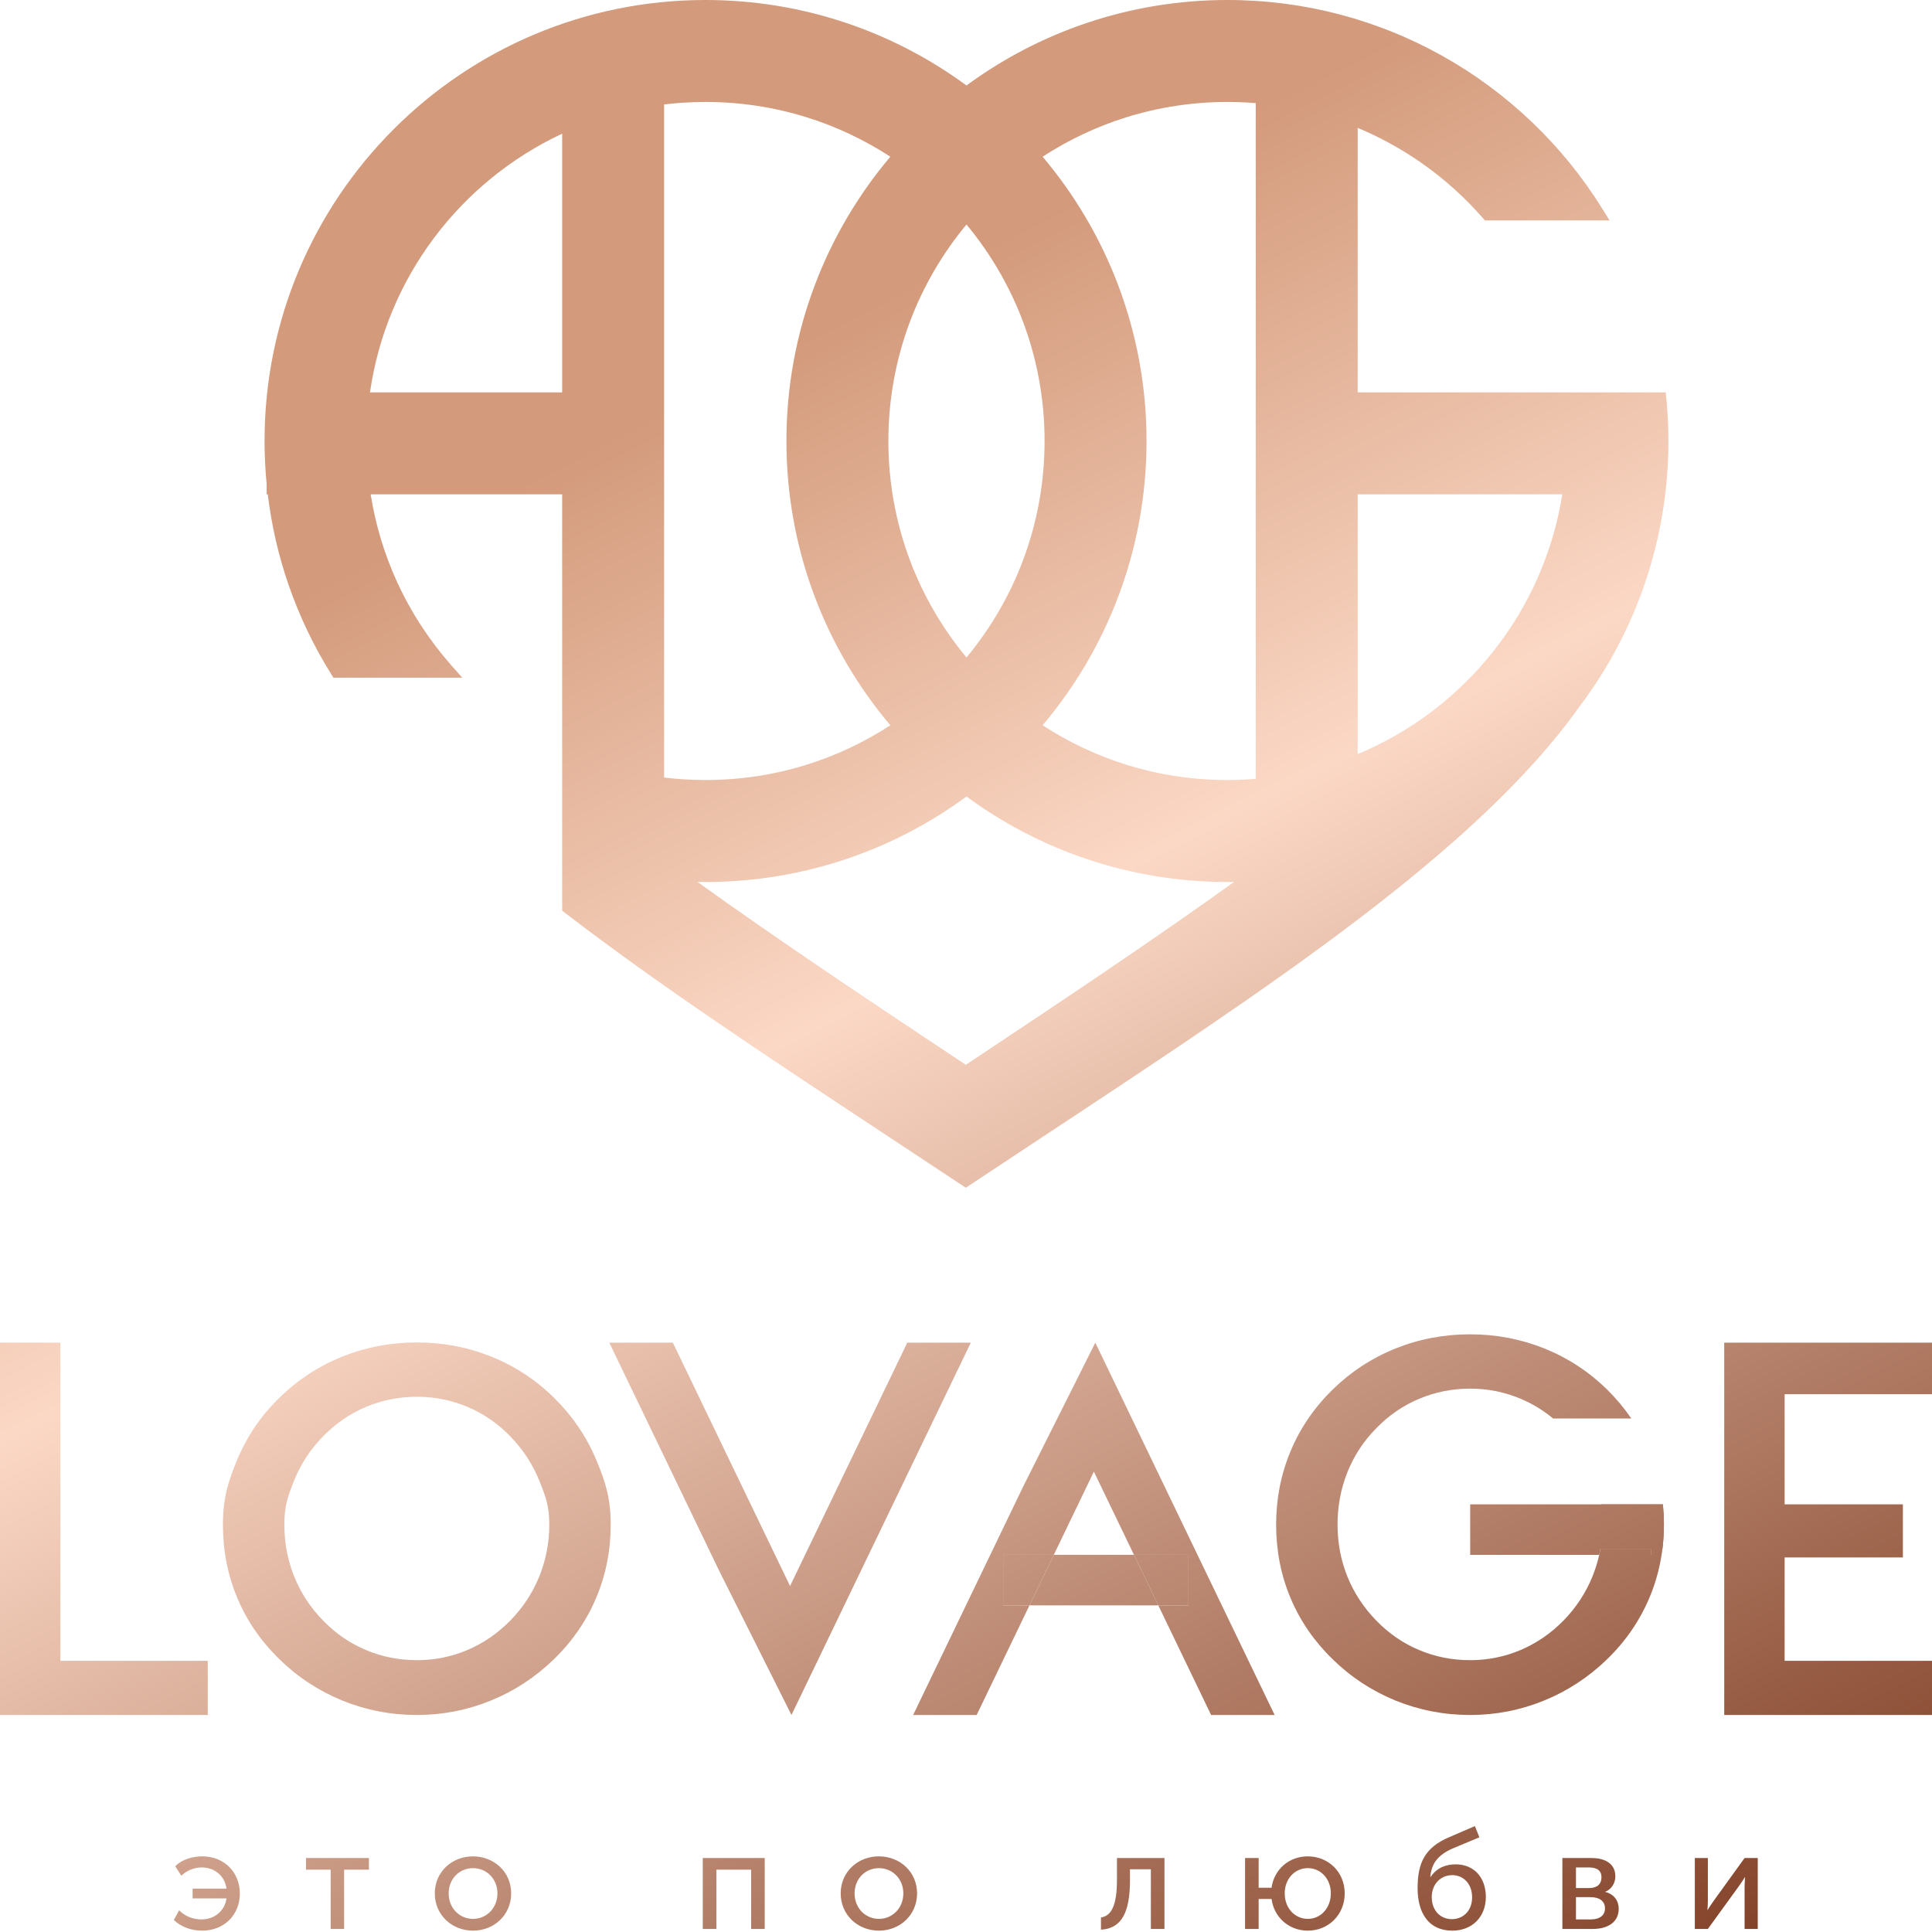
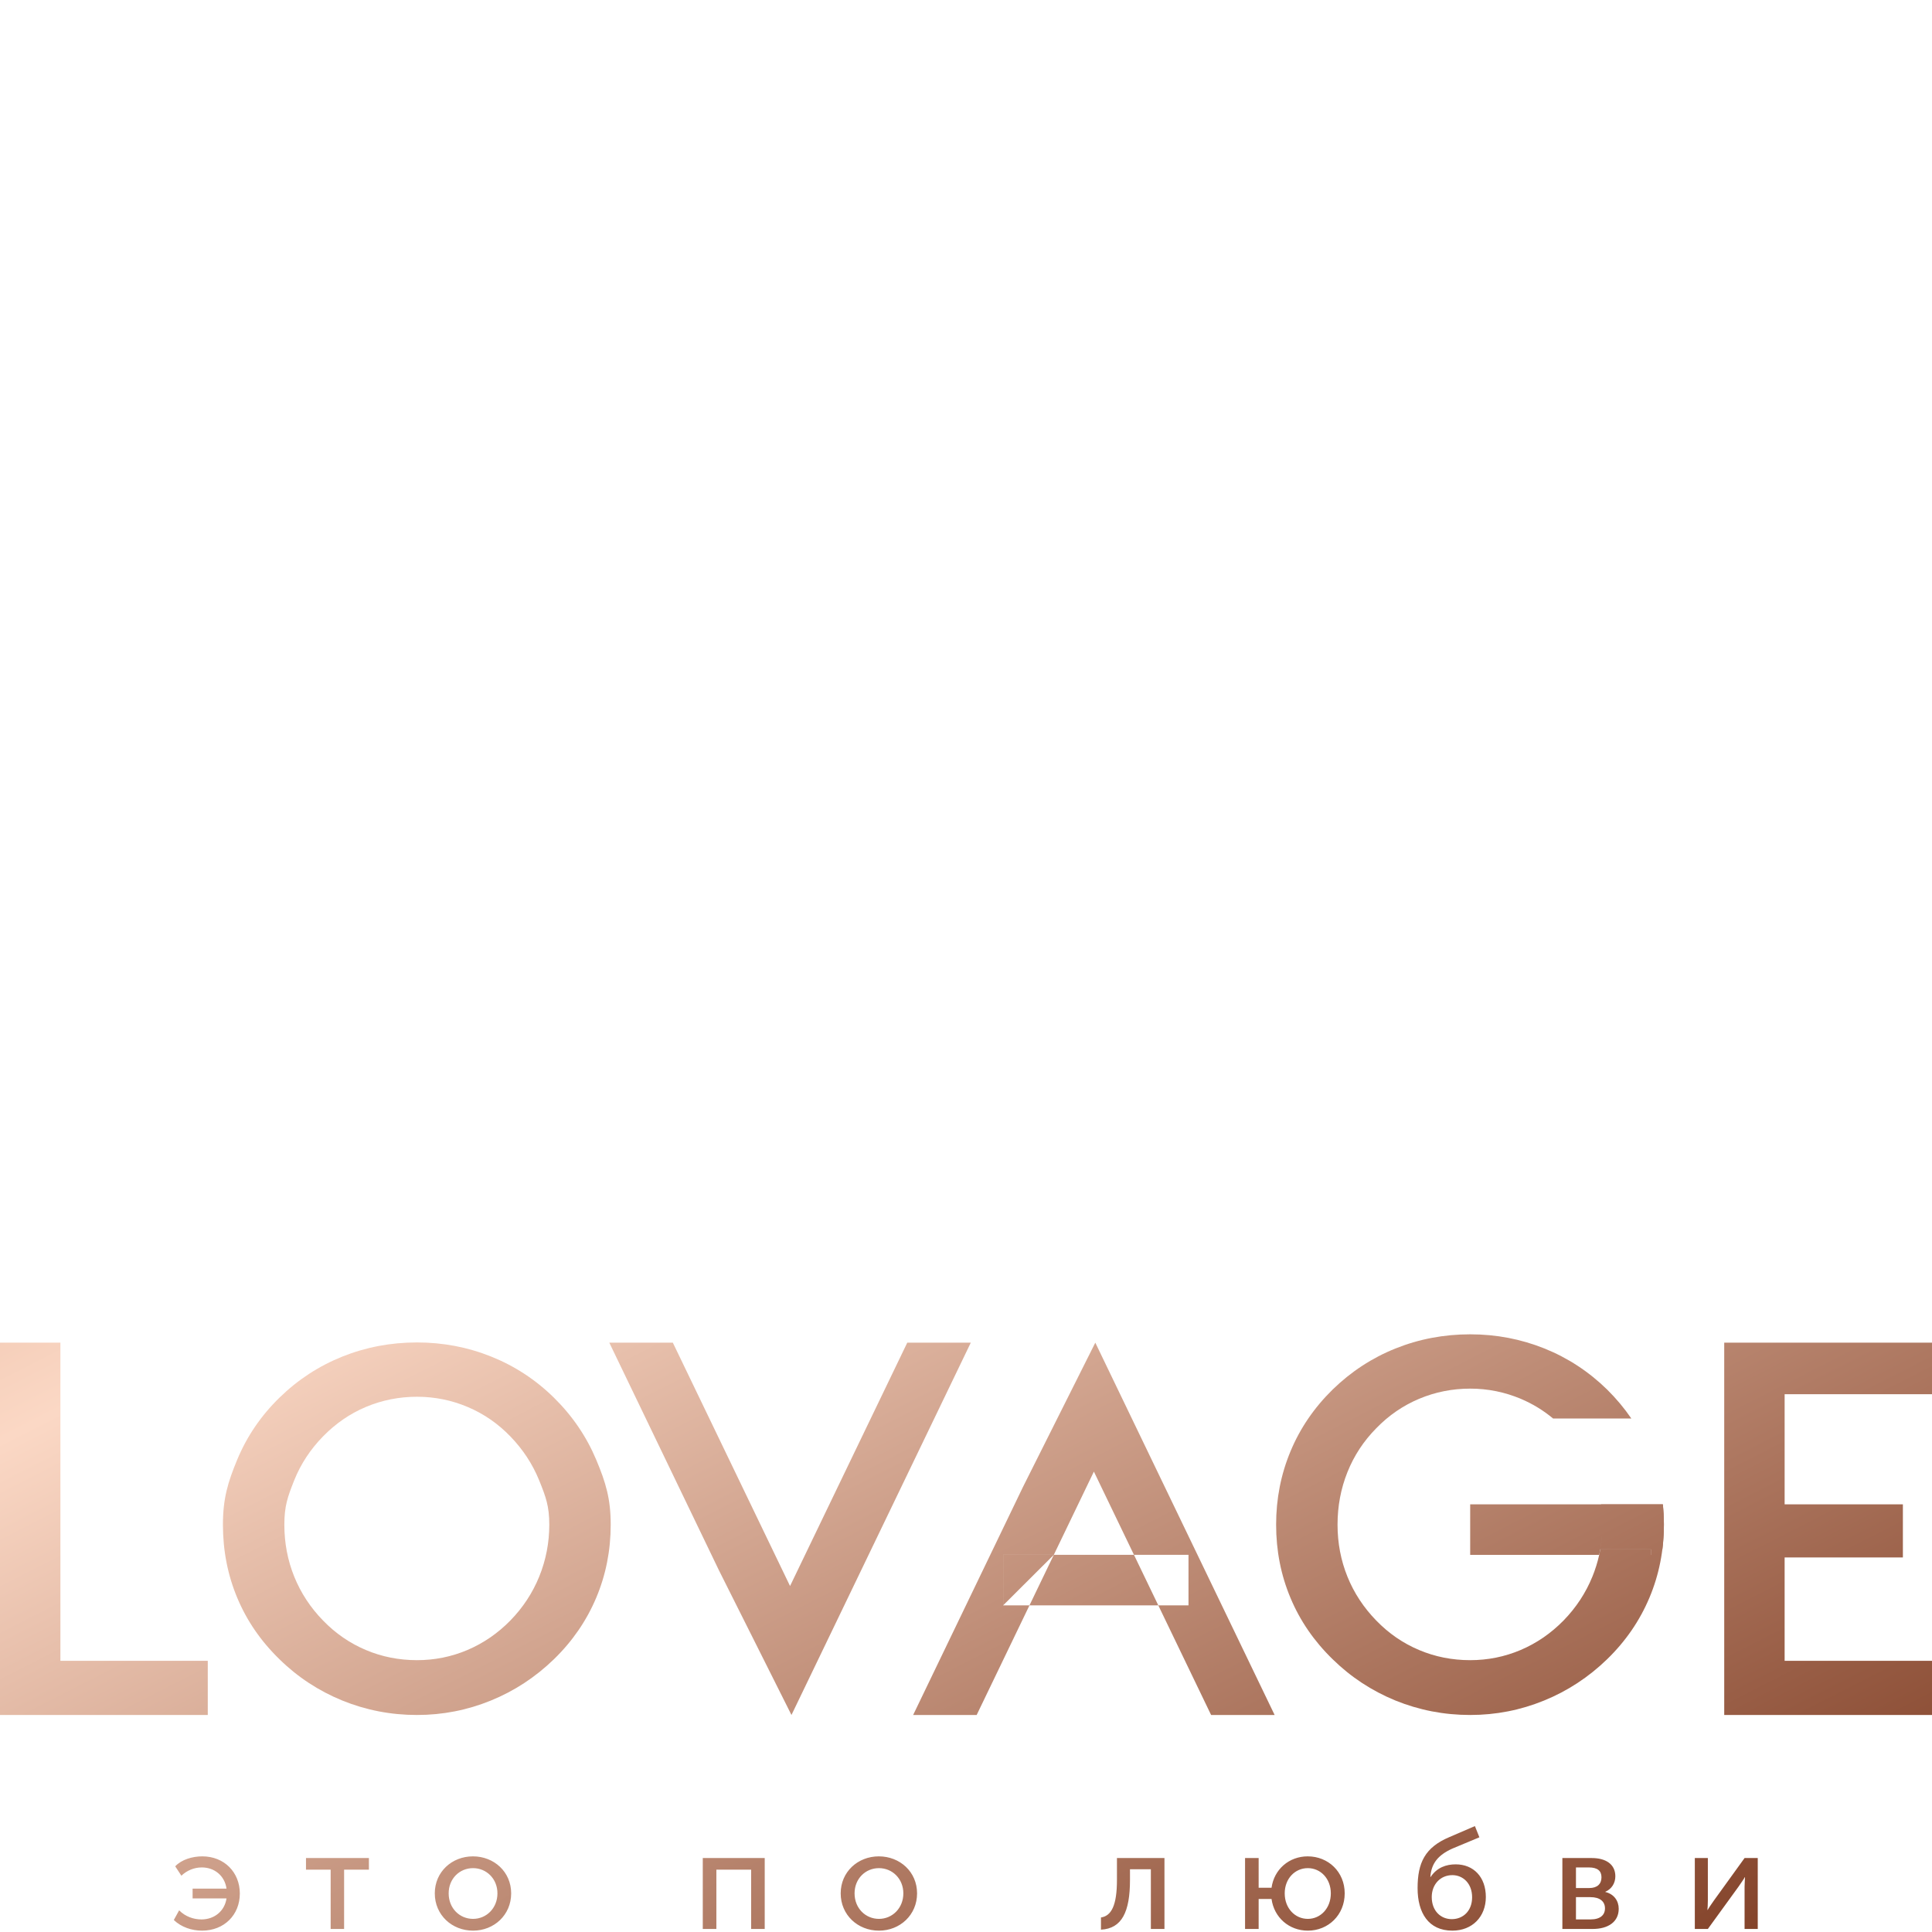
<svg xmlns="http://www.w3.org/2000/svg" width="476" height="476" viewBox="0 0 476 476" fill="none">
-   <path fill-rule="evenodd" clip-rule="evenodd" d="M97.002 31.823C116.66 12.163 143.828 0 173.83 0C185.877 0 197.485 1.969 208.335 5.601C219.116 9.21 229.15 14.467 238.119 21.061C247.089 14.467 257.119 9.212 267.905 5.601C278.754 1.969 290.36 0 302.407 0C321.544 0 339.537 4.958 355.165 13.658C371.366 22.677 385.019 35.718 394.767 51.422L396.553 54.297H365.842L365.276 53.65C360.783 48.515 355.654 43.926 350.017 40.01C345.185 36.651 339.987 33.79 334.504 31.507V96.669H410.402L410.564 98.384C410.725 100.111 410.851 101.816 410.93 103.483C411.013 105.253 411.058 106.979 411.058 108.651C411.058 120.701 409.087 132.31 405.453 143.162C401.688 154.407 396.134 164.834 389.141 174.088C364.127 209.317 313.428 242.78 258.338 279.143L237.944 292.636L217.606 279.177C189.392 260.555 162.331 242.692 139.239 224.935L138.503 224.37V121.789H91.322C92.511 129.316 94.705 136.511 97.758 143.218C101.2 150.762 105.723 157.706 111.13 163.843L113.884 166.969H82.149L81.591 166.078C77.293 159.188 73.74 151.78 71.058 143.982C68.621 136.904 66.898 129.475 65.972 121.789H65.692V119.212C65.352 115.704 65.179 112.174 65.179 108.651C65.179 78.649 77.342 51.481 97.002 31.823ZM173.83 217.301L171.829 217.28C181.658 224.333 191.771 231.332 202.031 238.3C213.504 246.092 225.716 254.215 237.946 262.342C250.166 254.221 262.361 246.109 273.841 238.311C284.103 231.341 294.218 224.339 304.052 217.286L302.407 217.301C290.36 217.301 278.754 215.333 267.905 211.7C257.119 208.09 247.089 202.834 238.119 196.241C229.15 202.834 219.116 208.091 208.335 211.7C197.485 215.333 185.877 217.301 173.83 217.301ZM275.536 146.927C271.14 158.605 264.785 169.329 256.878 178.692C263.249 182.843 270.23 186.153 277.64 188.451C285.455 190.874 293.776 192.181 302.407 192.181C303.913 192.181 305.361 192.143 306.746 192.072L309.383 191.897V25.404L306.755 25.229C305.361 25.159 303.913 25.12 302.407 25.12C293.776 25.12 285.455 26.427 277.64 28.851C270.23 31.148 263.249 34.458 256.878 38.609C264.785 47.973 271.14 58.696 275.536 70.375C280.025 82.288 282.48 95.192 282.48 108.651C282.48 122.11 280.025 135.014 275.536 146.927ZM367.886 160.518C376.61 149.519 382.624 136.271 384.913 121.789H334.504V185.79C347.674 180.306 359.143 171.539 367.886 160.518ZM224.179 138.018C227.48 146.805 232.225 154.894 238.119 161.987C244.01 154.892 248.757 146.803 252.058 138.014C255.483 128.894 257.36 118.994 257.36 108.651C257.36 98.307 255.483 88.41 252.058 79.287C248.757 70.499 244.01 62.41 238.119 55.314C232.225 62.408 227.48 70.496 224.179 79.283C220.754 88.405 218.877 98.305 218.877 108.651C218.877 118.996 220.754 128.896 224.179 138.018ZM200.701 70.372C205.098 58.694 211.454 47.971 219.359 38.609C212.988 34.458 206.007 31.148 198.598 28.851C190.782 26.427 182.461 25.12 173.83 25.12C171.814 25.12 169.828 25.189 167.885 25.326C166.452 25.426 165.028 25.562 163.623 25.733V191.566C165.028 191.739 166.452 191.876 167.887 191.974C169.83 192.111 171.816 192.181 173.83 192.181C182.461 192.181 190.782 190.874 198.598 188.451C206.007 186.153 212.988 182.843 219.359 178.692C211.454 169.331 205.098 158.607 200.701 146.929C196.212 135.014 193.757 122.112 193.757 108.651C193.757 95.19 196.212 82.288 200.701 70.372ZM91.156 96.669H138.503V32.938C125.985 38.787 115.157 47.65 106.957 58.586C98.768 69.51 93.188 82.518 91.156 96.669Z" fill="url(#paint0_linear_302_1988)" />
  <path d="M42.824 473.041C44.654 474.803 47.245 475.665 49.766 475.665C55.256 475.665 59.089 471.764 59.089 466.516C59.089 461.335 55.29 457.363 49.835 457.363C47.383 457.363 44.725 458.157 43.17 459.817L44.688 462.129C46.036 460.852 47.797 460.092 49.73 460.092C52.839 460.092 55.359 462.129 55.807 465.307H47.452V467.724H55.807C55.359 470.797 52.873 472.902 49.627 472.902C47.727 472.902 45.656 472.213 44.138 470.658L42.824 473.041ZM81.466 475.251H84.78V460.645H90.891V457.777H75.388V460.645H81.466V475.251ZM107.122 466.481C107.122 471.798 111.335 475.665 116.549 475.665C121.729 475.665 125.94 471.798 125.94 466.481C125.94 461.196 121.729 457.363 116.515 457.363C111.335 457.363 107.122 461.196 107.122 466.481ZM110.54 466.481C110.54 462.855 113.233 460.265 116.549 460.265C119.829 460.265 122.558 462.855 122.558 466.481C122.558 470.141 119.829 472.766 116.549 472.766C113.233 472.766 110.54 470.141 110.54 466.481ZM173.148 475.251H176.497V460.645H185.062V475.251H188.41V457.777H173.148V475.251ZM207.126 466.481C207.126 471.798 211.339 475.665 216.554 475.665C221.734 475.665 225.945 471.798 225.945 466.481C225.945 461.196 221.734 457.363 216.52 457.363C211.339 457.363 207.126 461.196 207.126 466.481ZM210.545 466.481C210.545 462.855 213.238 460.265 216.554 460.265C219.834 460.265 222.563 462.855 222.563 466.481C222.563 470.141 219.834 472.766 216.554 472.766C213.238 472.766 210.545 470.141 210.545 466.481ZM271.253 475.424C276.399 475.146 278.402 471.072 278.402 463.165V460.54H283.546V475.251H286.896V457.777H275.19V463.165C275.19 469.483 273.809 472.04 271.253 472.42V475.424ZM306.753 475.251H310.101V467.861H313.278C313.9 472.42 317.596 475.665 322.221 475.665C327.263 475.665 331.303 471.798 331.303 466.481C331.303 461.196 327.263 457.363 322.187 457.363C317.596 457.363 313.9 460.575 313.278 465.1H310.101V457.777H306.753V475.251ZM316.524 466.481C316.524 462.855 319.046 460.265 322.221 460.265C325.364 460.265 327.884 462.855 327.884 466.481C327.884 470.141 325.364 472.766 322.221 472.766C319.046 472.766 316.524 470.141 316.524 466.481ZM349.261 465.202C349.261 471.245 351.92 475.665 357.824 475.665C362.763 475.665 366.077 472.213 366.077 467.378C366.077 462.441 363.038 459.332 358.654 459.332C356.34 459.332 354.027 460.092 352.473 462.441H352.404C352.646 459.091 354.302 457.053 357.79 455.465L364.488 452.668L363.384 449.905L357.134 452.599C351.057 455.153 349.261 458.952 349.261 465.202ZM352.748 467.378C352.748 464.305 354.856 461.99 357.824 461.99C360.448 461.99 362.695 464.028 362.695 467.446C362.695 470.831 360.448 472.834 357.687 472.834C354.992 472.834 352.748 470.831 352.748 467.378ZM384.932 475.251H392.391C396.19 475.251 398.814 473.523 398.814 470.278C398.814 468.345 397.674 466.652 395.498 466.135V466.101C397.086 465.409 397.983 463.959 397.983 462.268C397.983 459.332 395.671 457.777 392.15 457.777H384.932V475.251ZM388.28 465.168V460.092H391.458C393.565 460.092 394.567 460.921 394.567 462.51C394.567 464.132 393.565 465.168 391.562 465.168H388.28ZM388.28 472.902V467.412H391.838C394.15 467.412 395.429 468.448 395.429 470.175C395.429 471.798 394.289 472.902 391.872 472.902H388.28ZM417.564 475.251H420.776L428.337 464.822C428.89 463.993 429.753 462.819 429.857 462.51H429.926C429.926 462.785 429.823 463.993 429.823 464.822V475.251H433.069V457.777H429.823L422.294 468.207C421.707 469.035 420.878 470.244 420.742 470.555H420.671C420.705 470.383 420.776 469.14 420.776 468.207V457.777H417.564V475.251Z" fill="url(#paint1_linear_302_1988)" />
  <path d="M424.81 422.531V330.799H476V343.5H439.691V370.634H468.827V383.719H439.691V409.187H476V422.531H424.81Z" fill="url(#paint2_linear_302_1988)" />
  <path d="M409.691 370.634C409.851 372.182 409.935 373.752 409.945 375.343V375.637V375.934C409.932 377.892 409.813 379.814 409.574 381.702H406.727H394.285C394.49 380.55 394.636 379.383 394.722 378.2C394.784 377.354 394.814 376.5 394.814 375.637C394.814 373.938 394.697 372.27 394.462 370.634H409.691Z" fill="url(#paint3_linear_302_1988)" />
  <path fill-rule="evenodd" clip-rule="evenodd" d="M239.182 330.799H223.53L194.649 390.761L165.769 330.799H150.117L177.154 386.937L187.018 406.608L187.193 406.958L187.472 407.515L187.75 408.071L188.03 408.628L188.309 409.183L188.587 409.74L188.867 410.295L189.145 410.853L189.424 411.408L189.702 411.964L189.982 412.521L190.261 413.076L190.539 413.633L190.819 414.188L191.096 414.746L191.376 415.301L191.654 415.858L191.933 416.413L192.211 416.971L192.77 418.081L193.048 418.639L193.328 419.194L193.605 419.751L193.885 420.306L194.162 420.863L194.442 421.419L194.72 421.976L195 422.531C214.316 382.425 195 422.531 214.316 382.425L239.182 330.799Z" fill="url(#paint4_linear_302_1988)" />
  <path d="M135.332 375.637C135.332 371.114 134.497 368.825 132.853 364.76C131.206 360.696 128.817 357.081 125.744 353.903C122.712 350.768 119.242 348.353 115.281 346.671C111.305 344.98 107.113 344.128 102.736 344.128C98.339 344.128 94.147 344.961 90.169 346.628C86.208 348.292 82.68 350.73 79.582 353.903C76.516 357.042 74.122 360.634 72.495 364.697C70.87 368.763 70.056 371.074 70.056 375.637C70.056 380.16 70.87 384.432 72.495 388.455C74.122 392.478 76.499 396.083 79.582 399.249C82.668 402.44 86.189 404.857 90.148 406.525C94.088 408.192 98.296 409.025 102.736 409.025C107.092 409.025 111.219 408.192 115.157 406.525C119.075 404.857 122.618 402.44 125.744 399.249C128.83 396.083 131.206 392.478 132.853 388.434C134.497 384.37 135.332 380.117 135.332 375.637ZM150.463 375.637C150.463 381.996 149.275 387.998 146.897 393.644C144.503 399.314 141.042 404.357 136.476 408.795C131.892 413.234 126.703 416.633 120.91 418.987C115.136 421.342 109.071 422.531 102.736 422.531C96.297 422.531 90.169 421.342 84.314 418.965C78.478 416.571 73.328 413.193 68.848 408.795C64.282 404.357 60.825 399.332 58.47 393.706C56.115 388.101 54.925 382.079 54.925 375.637C54.925 369.239 56.121 365.218 58.47 359.57C60.829 353.906 64.274 348.823 68.848 344.356C73.4 339.906 78.583 336.541 84.355 334.228C90.129 331.915 96.255 330.747 102.736 330.747C109.155 330.747 115.242 331.911 121.014 334.228C126.767 336.536 131.949 339.902 136.476 344.356C141.057 348.862 144.516 353.982 146.897 359.656C149.284 365.336 150.463 369.323 150.463 375.637Z" fill="url(#paint5_linear_302_1988)" />
  <path d="M0 422.531V330.799H14.881V409.187H51.19V422.531H0Z" fill="url(#paint6_linear_302_1988)" />
  <path fill-rule="evenodd" clip-rule="evenodd" d="M224.975 422.533H240.627L253.637 395.523H285.379L298.389 422.533H314.041L289.175 370.908L269.858 330.801L269.578 331.357L269.301 331.914L269.021 332.469L268.744 333.026L268.464 333.582L268.186 334.139L267.906 334.694L267.629 335.251L267.069 336.362L266.792 336.919L266.512 337.474L266.235 338.031L265.955 338.587L265.677 339.144L265.398 339.7L265.12 340.257L264.56 341.369L264.283 341.924L264.003 342.48L263.725 343.037L263.446 343.592L263.168 344.149L262.888 344.705L252.015 366.396L224.975 422.533ZM279.385 383.078L285.379 395.523H292.817V383.078H279.385ZM259.631 383.078L269.508 362.571L279.385 383.078H259.631ZM259.631 383.078H247.151V395.523H253.637L259.631 383.078Z" fill="url(#paint7_linear_302_1988)" />
-   <path d="M247.151 383.078V395.523H253.637L259.631 383.078H247.151Z" fill="url(#paint8_linear_302_1988)" />
-   <path d="M292.817 395.523V383.078H279.385L285.379 395.523H292.817Z" fill="url(#paint9_linear_302_1988)" />
+   <path d="M247.151 383.078V395.523L259.631 383.078H247.151Z" fill="url(#paint8_linear_302_1988)" />
  <path fill-rule="evenodd" clip-rule="evenodd" d="M394.006 383.079H362.218V370.634L394.462 370.634L406.727 370.634L409.691 370.634C409.862 372.278 409.945 373.946 409.945 375.637C409.945 381.997 408.756 387.998 406.379 393.644C403.986 399.314 400.524 404.358 395.959 408.795C391.374 413.234 386.185 416.634 380.392 418.987C374.618 421.342 368.554 422.531 362.218 422.531C355.78 422.531 349.652 421.342 343.794 418.966C337.961 416.571 332.81 413.193 328.33 408.795C323.765 404.358 320.306 399.333 317.953 393.706C315.597 388.101 314.408 382.079 314.408 375.637C314.408 369.24 315.597 363.216 317.953 357.568C320.306 351.901 323.765 346.836 328.33 342.353C332.896 337.914 338.063 334.538 343.837 332.228C349.611 329.913 355.737 328.745 362.218 328.745C368.637 328.745 374.723 329.913 380.497 332.228C386.249 334.538 391.417 337.914 395.959 342.353C398.218 344.591 400.206 346.97 401.927 349.49H382.647C380.266 347.499 377.644 345.896 374.763 344.668C370.785 342.981 366.596 342.125 362.218 342.125C357.822 342.125 353.632 342.96 349.652 344.627C345.691 346.293 342.15 348.712 339.065 351.901C335.981 355.026 333.604 358.631 331.977 362.697C330.352 366.76 329.539 371.074 329.539 375.637C329.539 380.16 330.352 384.432 331.977 388.455C333.604 392.478 335.981 396.083 339.065 399.25C342.15 402.44 345.671 404.857 349.63 406.525C353.568 408.192 357.779 409.025 362.218 409.025C366.574 409.025 370.702 408.192 374.639 406.525C378.558 404.857 382.1 402.44 385.226 399.25C388.31 396.083 390.687 392.478 392.333 388.434C393.042 386.685 393.6 384.901 394.006 383.079ZM394.006 383.079H406.727V381.702H394.285C394.49 380.55 394.636 379.383 394.722 378.2C394.601 379.857 394.362 381.482 394.006 383.079Z" fill="url(#paint10_linear_302_1988)" />
  <path d="M394.006 383.079H406.727V381.702H394.285C394.49 380.55 394.636 379.383 394.722 378.2C394.601 379.857 394.362 381.482 394.006 383.079Z" fill="url(#paint11_linear_302_1988)" />
  <defs>
    <linearGradient id="paint0_linear_302_1988" x1="-28.994" y1="198.572" x2="178.087" y2="604.498" gradientUnits="userSpaceOnUse">
      <stop stop-color="#D39A7B" />
      <stop offset="0.335" stop-color="#FBD8C5" />
      <stop offset="1" stop-color="#84442B" />
    </linearGradient>
    <linearGradient id="paint1_linear_302_1988" x1="-28.994" y1="198.572" x2="178.087" y2="604.498" gradientUnits="userSpaceOnUse">
      <stop stop-color="#D39A7B" />
      <stop offset="0.335" stop-color="#FBD8C5" />
      <stop offset="1" stop-color="#84442B" />
    </linearGradient>
    <linearGradient id="paint2_linear_302_1988" x1="-28.994" y1="198.572" x2="178.087" y2="604.498" gradientUnits="userSpaceOnUse">
      <stop stop-color="#D39A7B" />
      <stop offset="0.335" stop-color="#FBD8C5" />
      <stop offset="1" stop-color="#84442B" />
    </linearGradient>
    <linearGradient id="paint3_linear_302_1988" x1="-28.994" y1="198.572" x2="178.087" y2="604.498" gradientUnits="userSpaceOnUse">
      <stop stop-color="#D39A7B" />
      <stop offset="0.335" stop-color="#FBD8C5" />
      <stop offset="1" stop-color="#84442B" />
    </linearGradient>
    <linearGradient id="paint4_linear_302_1988" x1="-28.994" y1="198.572" x2="178.087" y2="604.498" gradientUnits="userSpaceOnUse">
      <stop stop-color="#D39A7B" />
      <stop offset="0.335" stop-color="#FBD8C5" />
      <stop offset="1" stop-color="#84442B" />
    </linearGradient>
    <linearGradient id="paint5_linear_302_1988" x1="-28.994" y1="198.572" x2="178.087" y2="604.498" gradientUnits="userSpaceOnUse">
      <stop stop-color="#D39A7B" />
      <stop offset="0.335" stop-color="#FBD8C5" />
      <stop offset="1" stop-color="#84442B" />
    </linearGradient>
    <linearGradient id="paint6_linear_302_1988" x1="-28.994" y1="198.572" x2="178.087" y2="604.498" gradientUnits="userSpaceOnUse">
      <stop stop-color="#D39A7B" />
      <stop offset="0.335" stop-color="#FBD8C5" />
      <stop offset="1" stop-color="#84442B" />
    </linearGradient>
    <linearGradient id="paint7_linear_302_1988" x1="-28.994" y1="198.572" x2="178.087" y2="604.498" gradientUnits="userSpaceOnUse">
      <stop stop-color="#D39A7B" />
      <stop offset="0.335" stop-color="#FBD8C5" />
      <stop offset="1" stop-color="#84442B" />
    </linearGradient>
    <linearGradient id="paint8_linear_302_1988" x1="-28.994" y1="198.572" x2="178.087" y2="604.498" gradientUnits="userSpaceOnUse">
      <stop stop-color="#D39A7B" />
      <stop offset="0.335" stop-color="#FBD8C5" />
      <stop offset="1" stop-color="#84442B" />
    </linearGradient>
    <linearGradient id="paint9_linear_302_1988" x1="-28.994" y1="198.572" x2="178.087" y2="604.498" gradientUnits="userSpaceOnUse">
      <stop stop-color="#D39A7B" />
      <stop offset="0.335" stop-color="#FBD8C5" />
      <stop offset="1" stop-color="#84442B" />
    </linearGradient>
    <linearGradient id="paint10_linear_302_1988" x1="-28.994" y1="198.572" x2="178.087" y2="604.498" gradientUnits="userSpaceOnUse">
      <stop stop-color="#D39A7B" />
      <stop offset="0.335" stop-color="#FBD8C5" />
      <stop offset="1" stop-color="#84442B" />
    </linearGradient>
    <linearGradient id="paint11_linear_302_1988" x1="-28.994" y1="198.572" x2="178.087" y2="604.498" gradientUnits="userSpaceOnUse">
      <stop stop-color="#D39A7B" />
      <stop offset="0.335" stop-color="#FBD8C5" />
      <stop offset="1" stop-color="#84442B" />
    </linearGradient>
  </defs>
</svg>